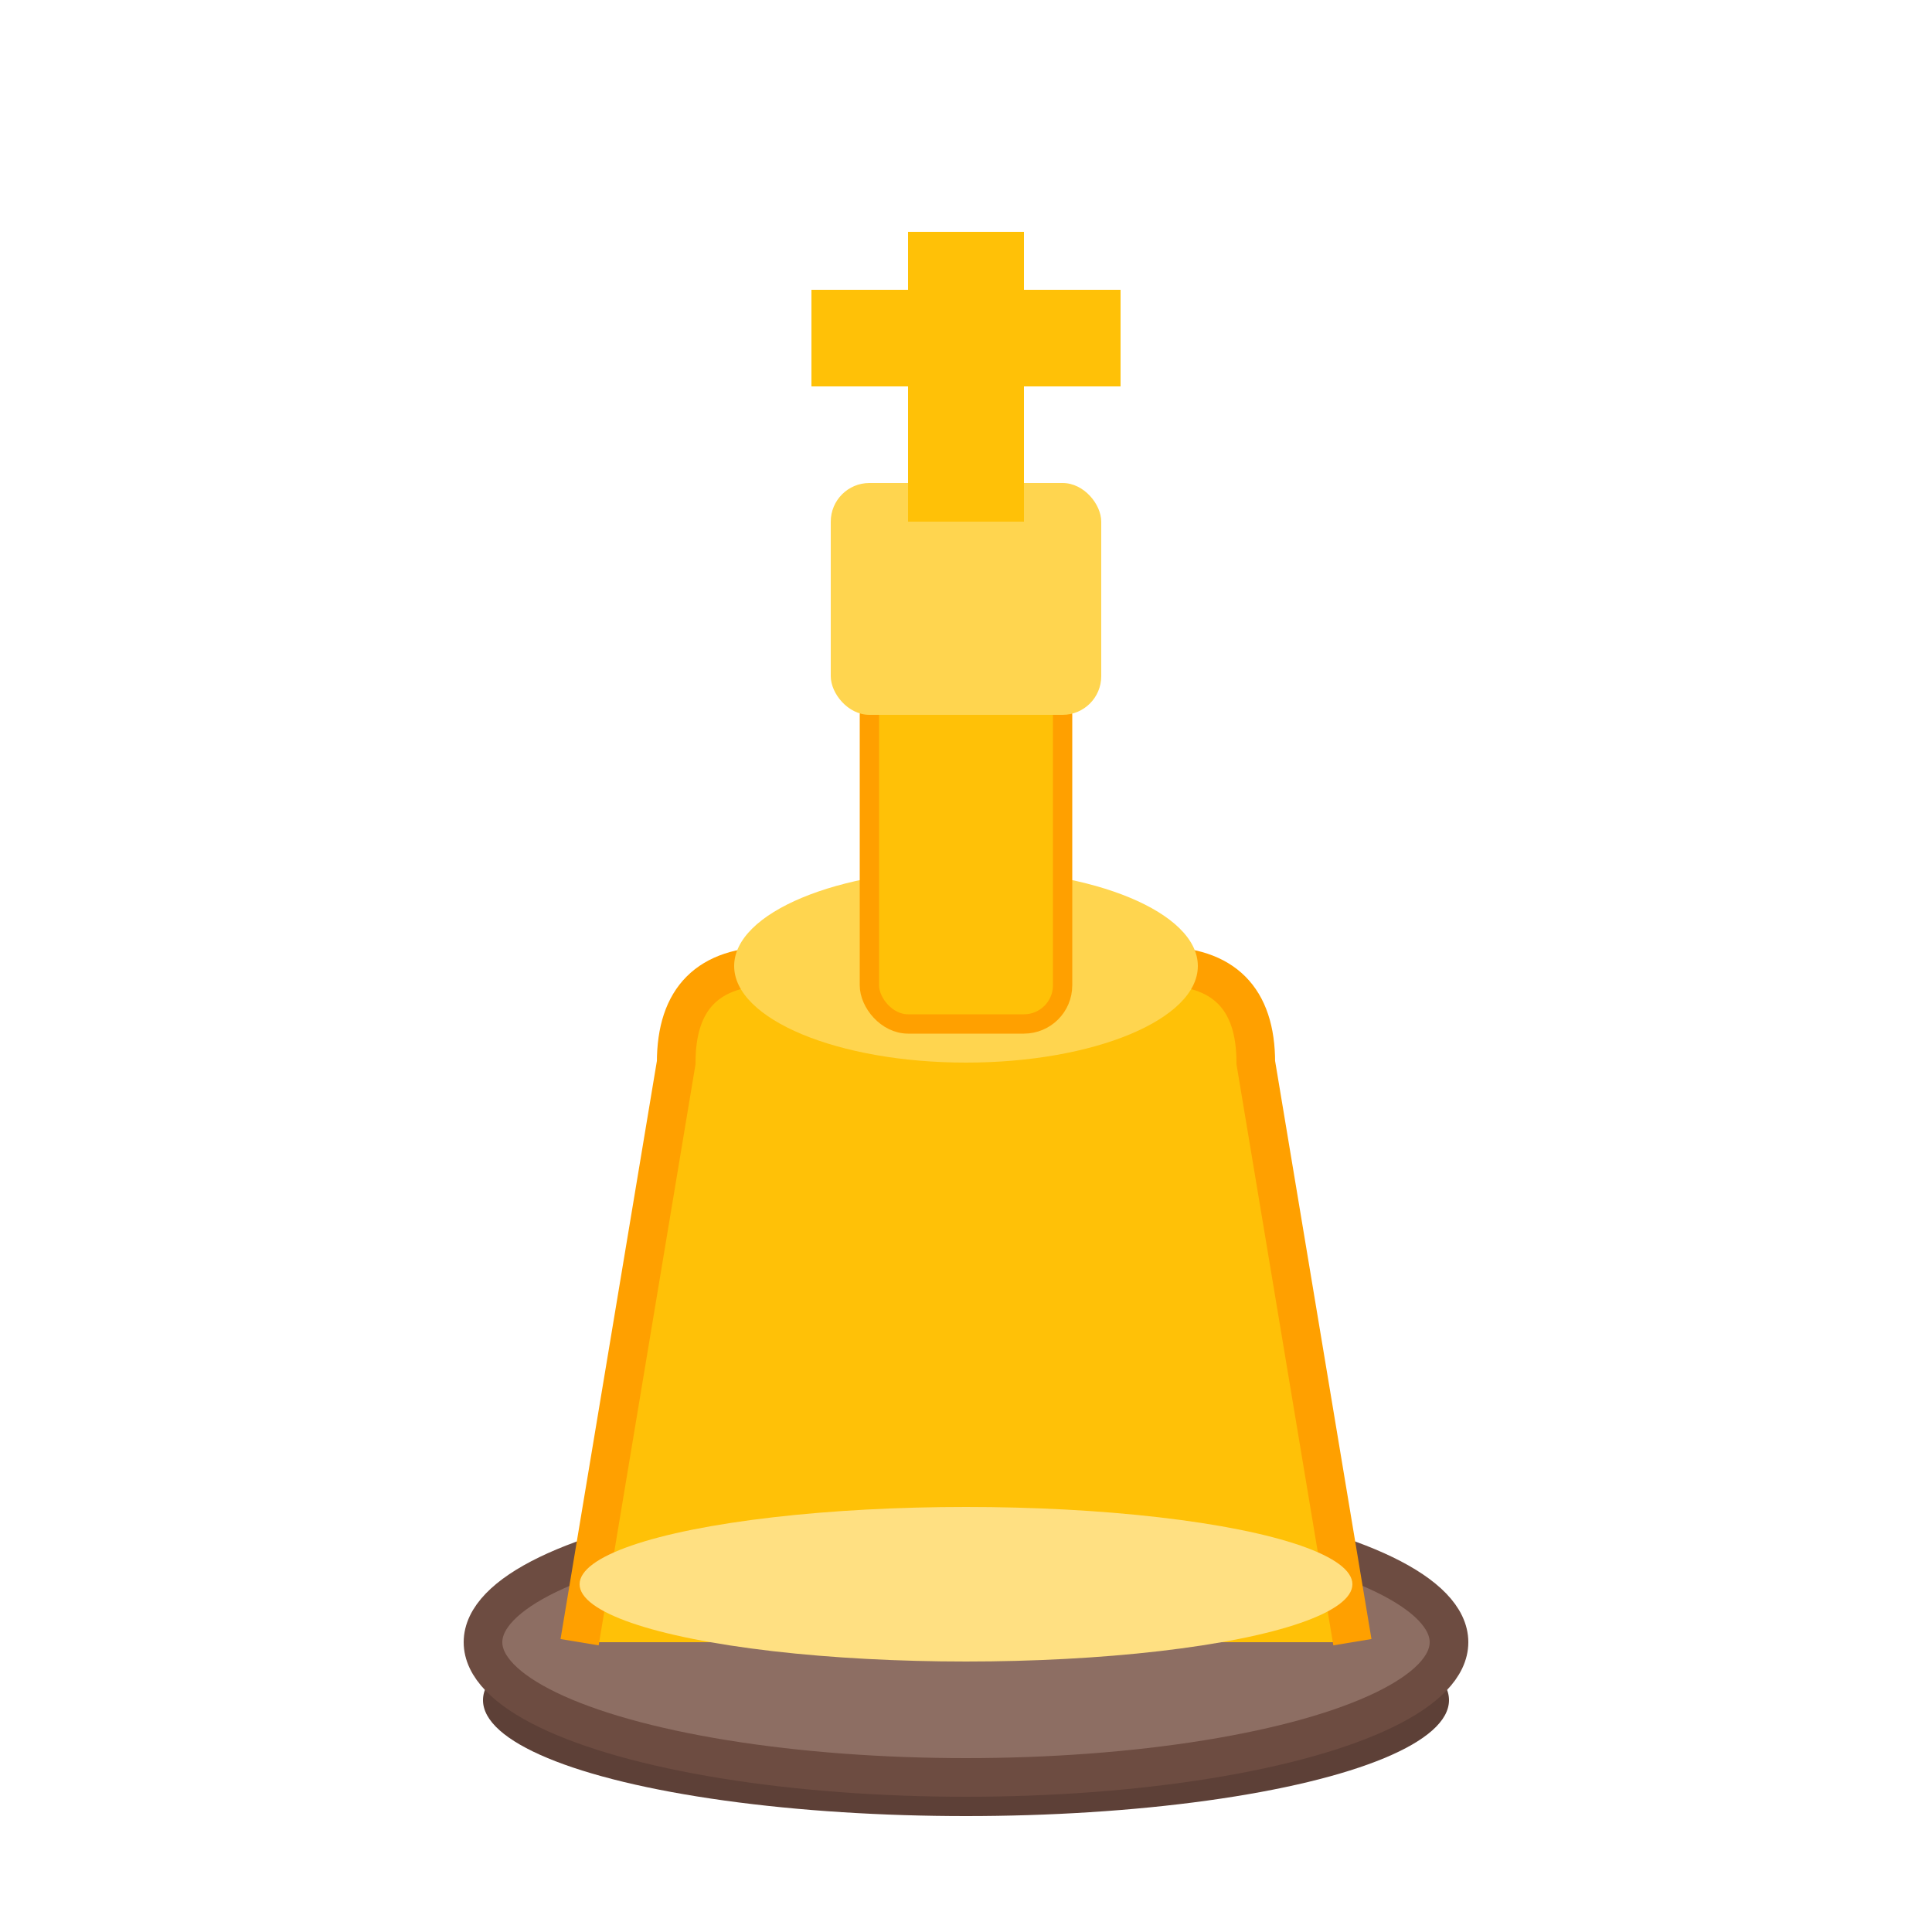
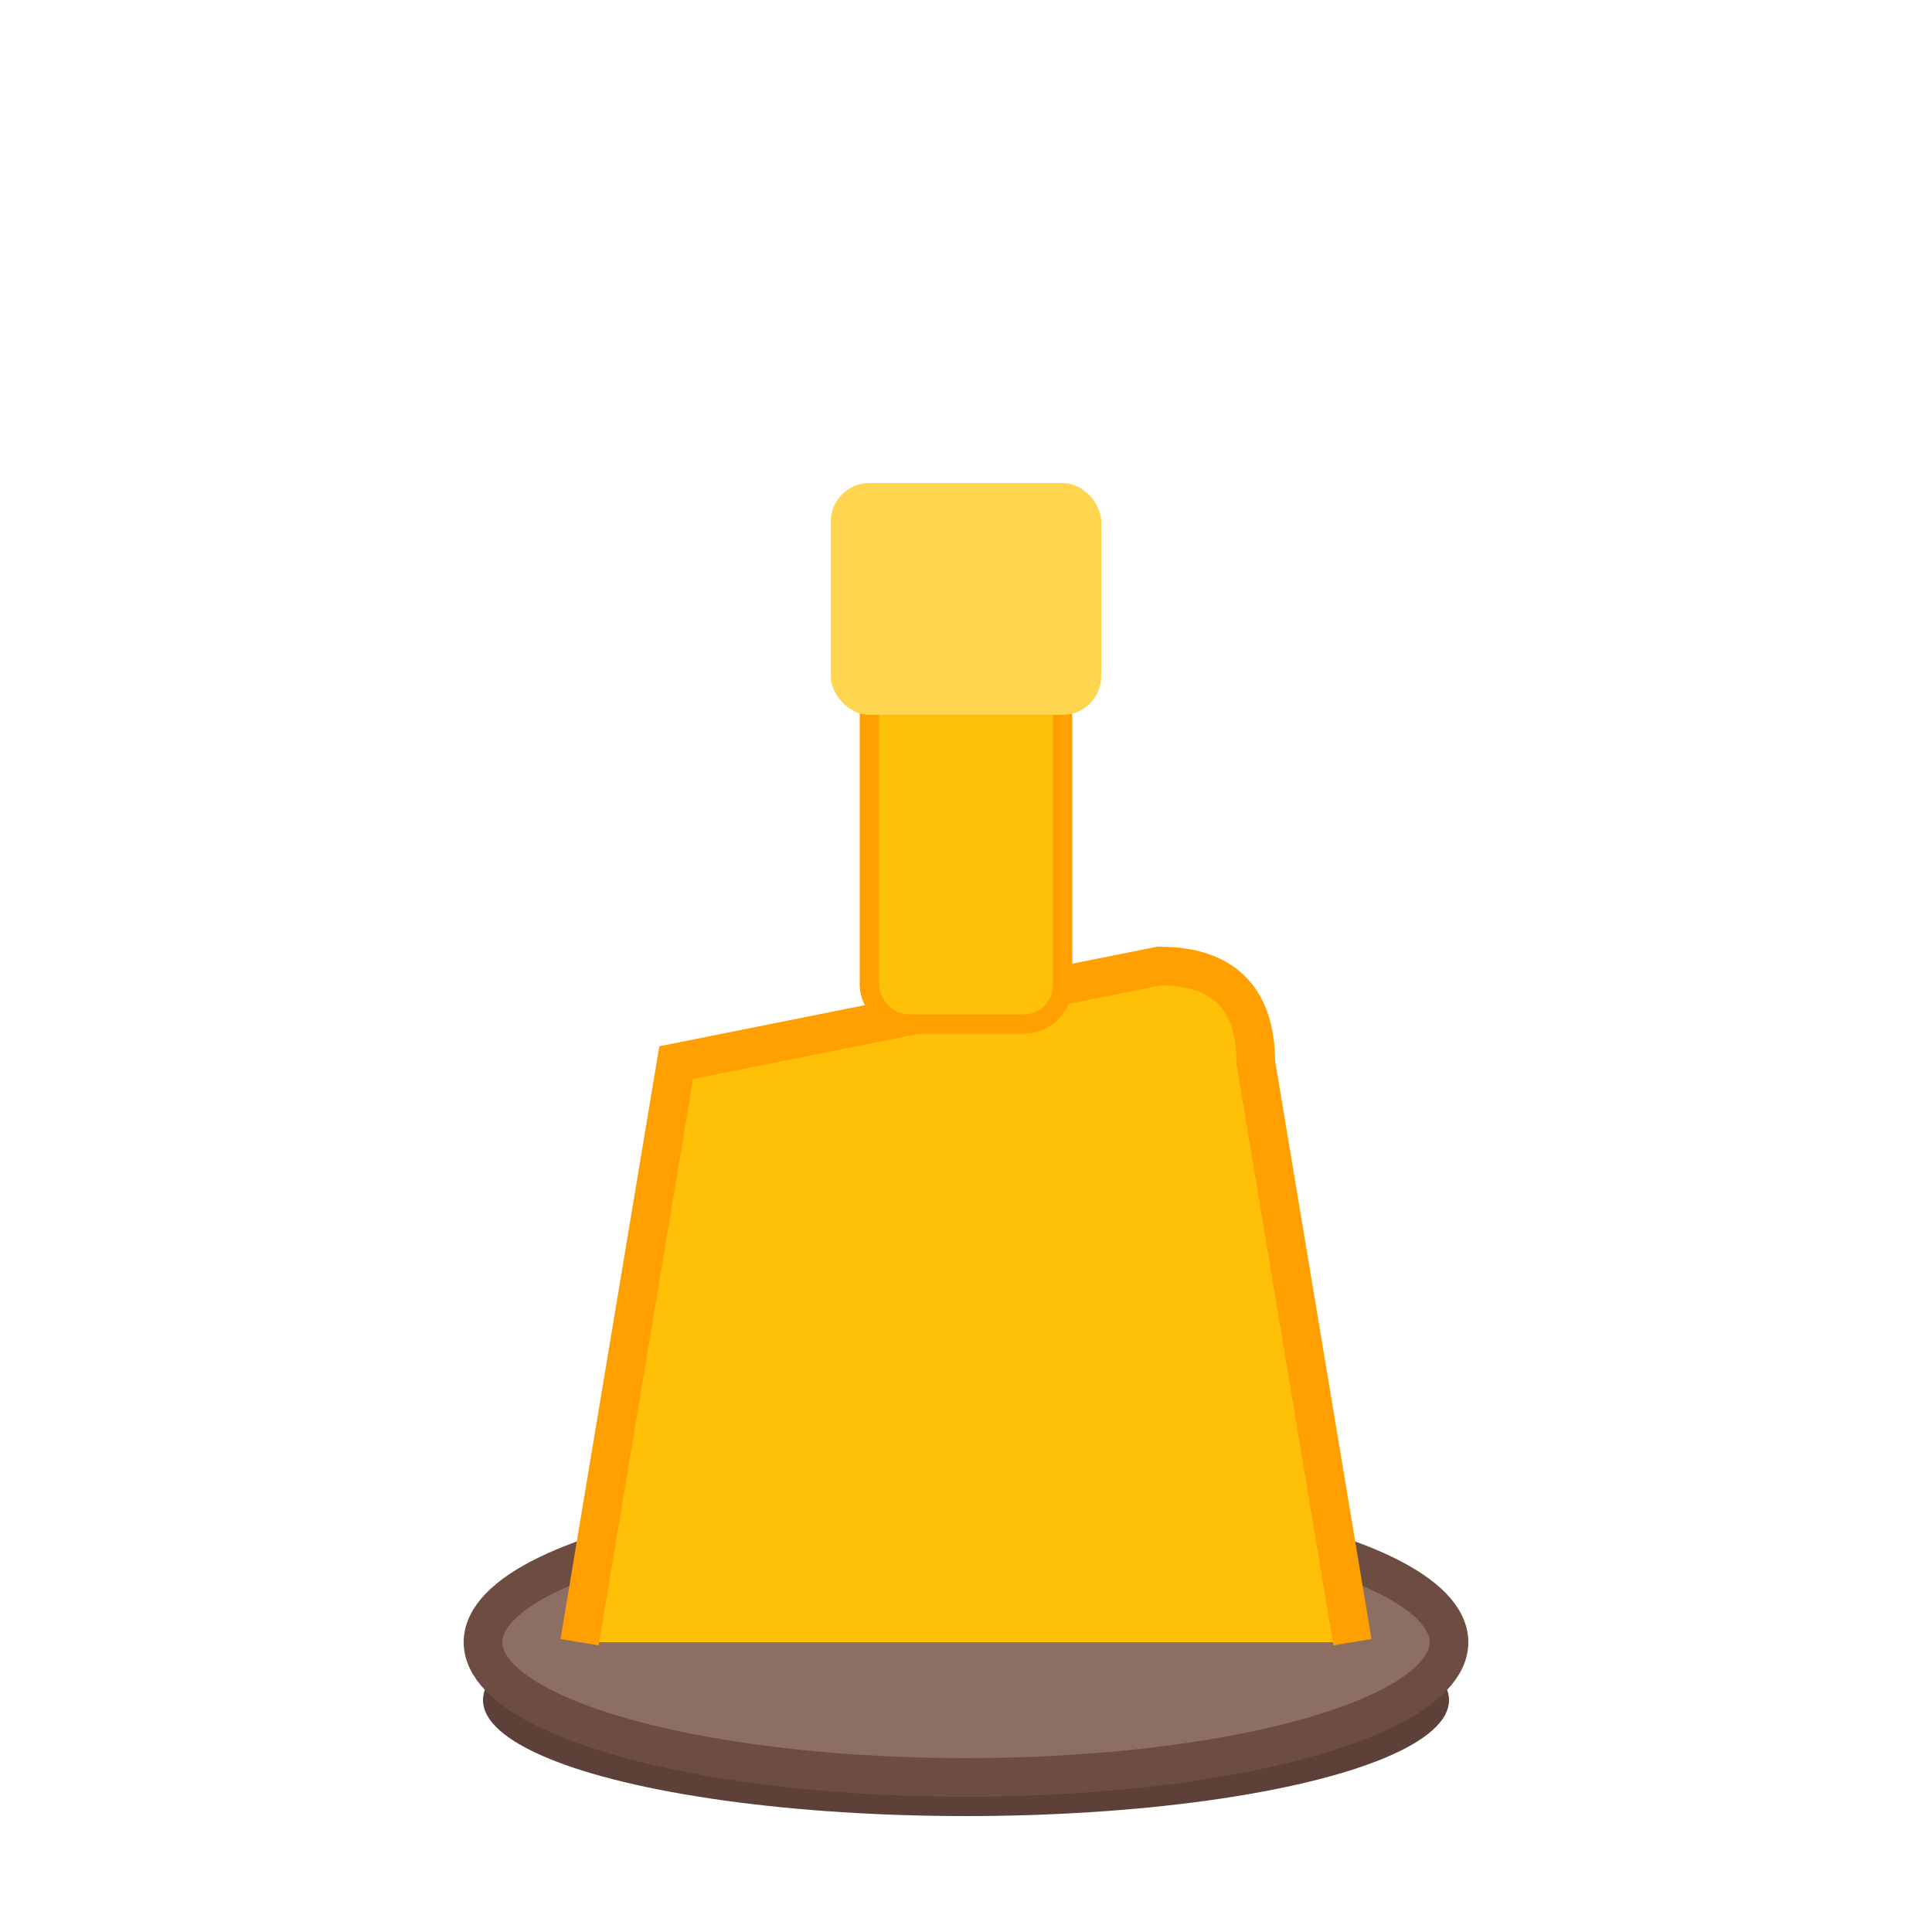
<svg xmlns="http://www.w3.org/2000/svg" viewBox="0 0 100 100" width="100" height="100">
  <ellipse cx="50" cy="88" rx="25" ry="6" fill="#5D4037" />
  <ellipse cx="50" cy="85" rx="25" ry="7" fill="#8D6E63" stroke="#6D4C41" stroke-width="2" />
-   <path d="M30 85 L35 55 Q35 50 40 50 L60 50 Q65 50 65 55 L70 85" fill="#FFC107" stroke="#FFA000" stroke-width="2" />
-   <ellipse cx="50" cy="50" rx="12" ry="5" fill="#FFD54F" />
+   <path d="M30 85 L35 55 L60 50 Q65 50 65 55 L70 85" fill="#FFC107" stroke="#FFA000" stroke-width="2" />
  <rect x="45" y="35" width="10" height="18" rx="2" fill="#FFC107" stroke="#FFA000" stroke-width="1" />
  <rect x="43" y="25" width="14" height="12" rx="2" fill="#FFD54F" />
-   <rect x="47" y="12" width="6" height="15" fill="#FFC107" />
-   <rect x="42" y="15" width="16" height="5" fill="#FFC107" />
-   <ellipse cx="50" cy="82" rx="20" ry="4" fill="#FFE082" />
</svg>